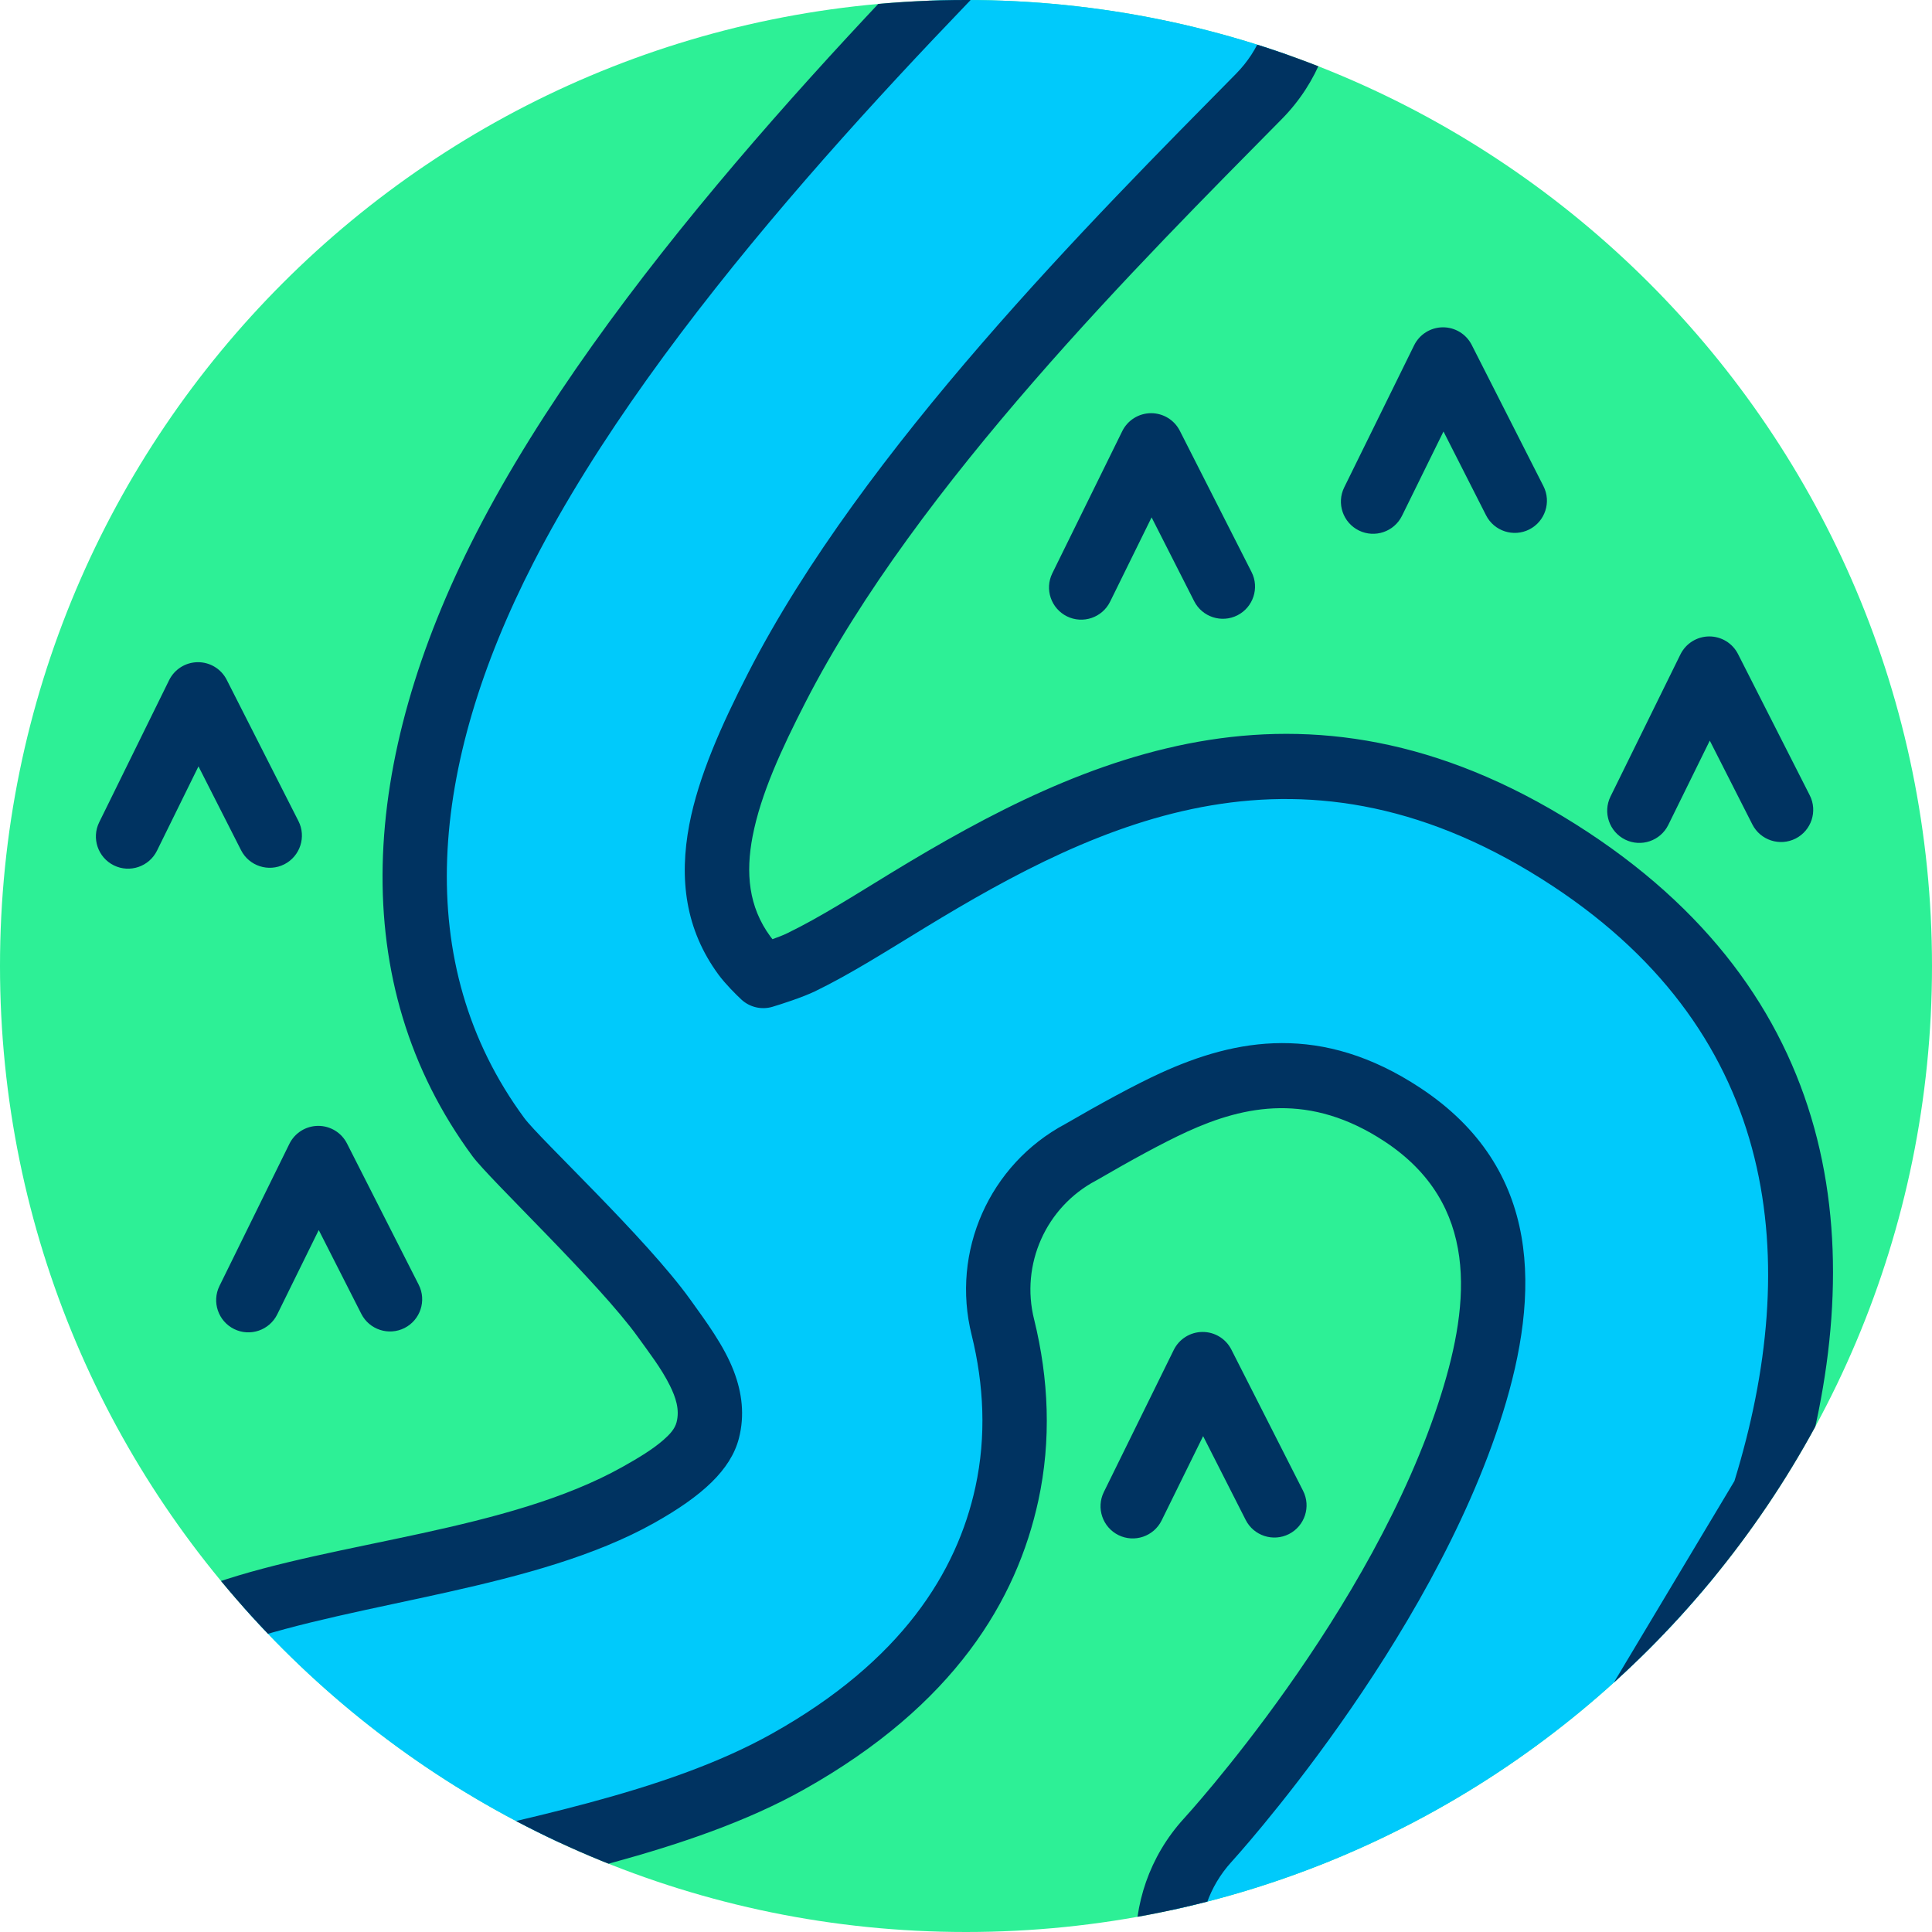
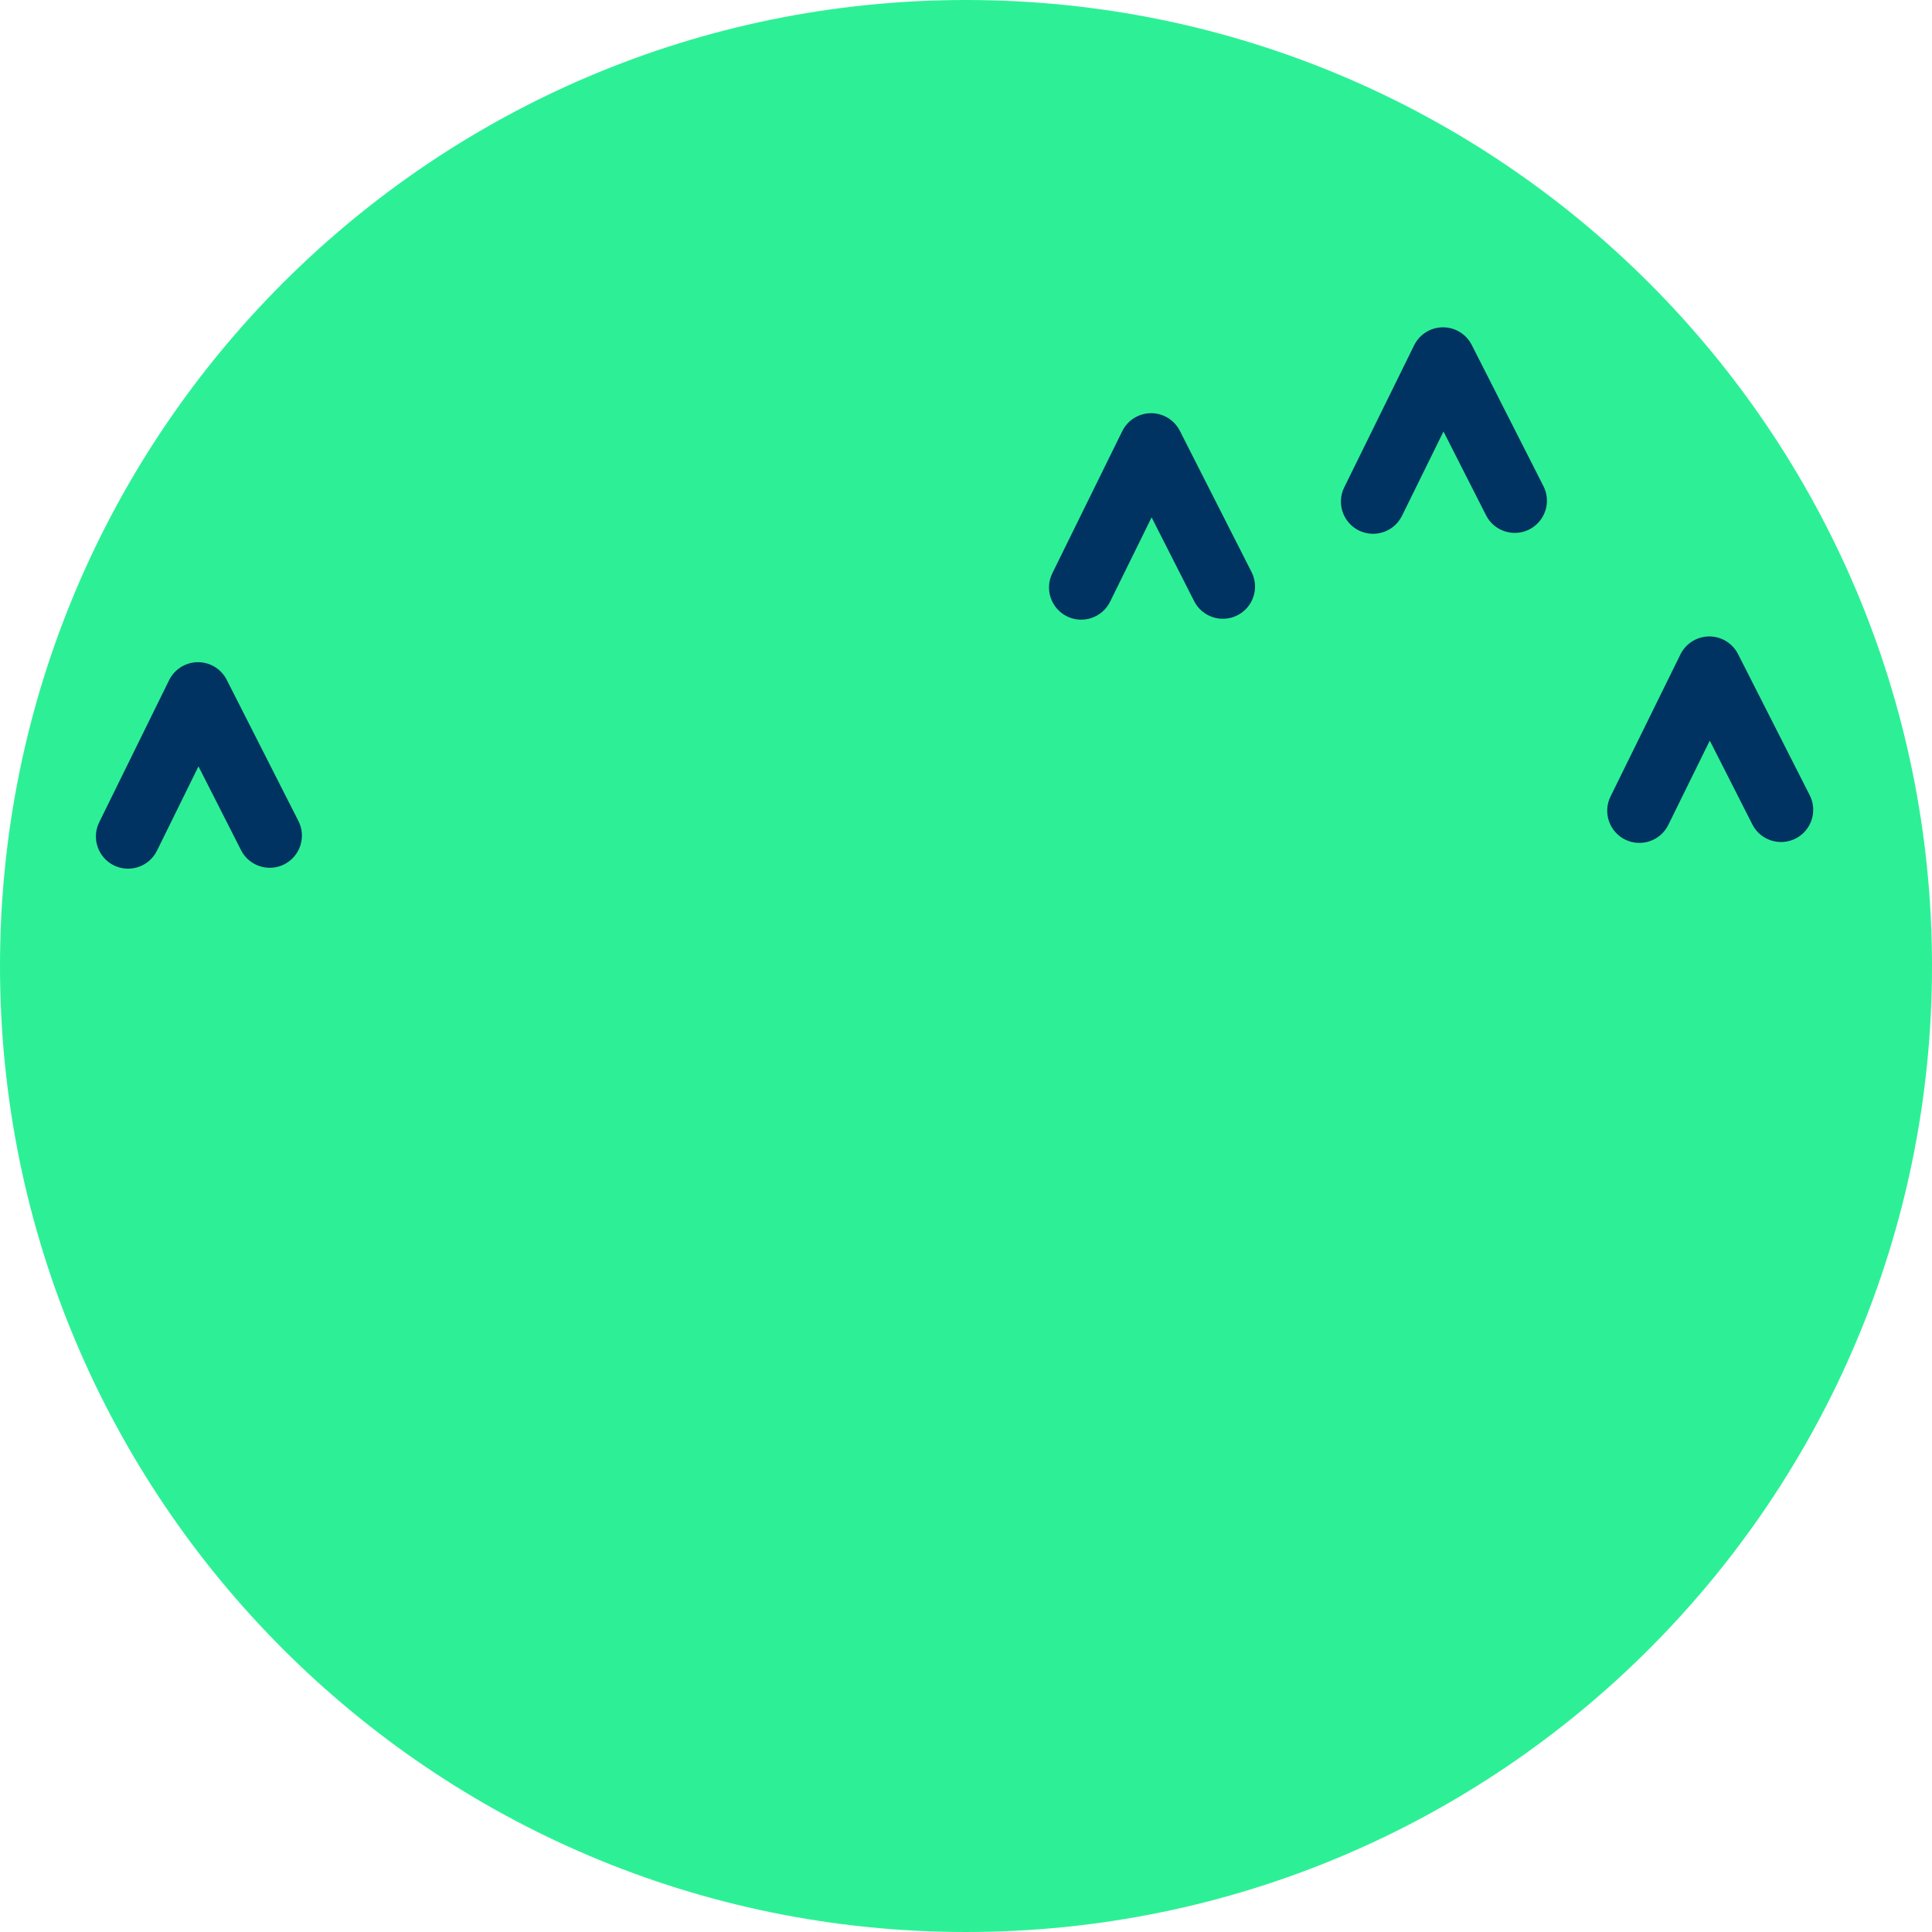
<svg xmlns="http://www.w3.org/2000/svg" xmlns:ns1="http://www.serif.com/" width="100%" height="100%" viewBox="0 0 120 120" version="1.1" xml:space="preserve" style="fill-rule:evenodd;clip-rule:evenodd;stroke-linejoin:round;stroke-miterlimit:2;">
  <g transform="matrix(1,0,0,1,0,-542.191)">
    <g transform="matrix(-1,0,0,1,60,662.191)">
      <path d="M0,-120C-33.137,-120 -60,-93.137 -60,-60C-60,-26.863 -33.137,0 0,0C33.137,0 60,-26.863 60,-60C60,-93.137 33.137,-120 0,-120" style="fill:rgb(45,240,150);fill-rule:nonzero;" />
      <clipPath id="_clip1">
-         <path d="M0,-120C-33.137,-120 -60,-93.137 -60,-60C-60,-26.863 -33.137,0 0,0C33.137,0 60,-26.863 60,-60C60,-93.137 33.137,-120 0,-120" clip-rule="nonzero" />
-       </clipPath>
+         </clipPath>
      <g clip-path="url(#_clip1)">
        <g transform="matrix(-0.751,-0.529,-0.529,0.751,368.355,-471.868)">
-           <path d="M37.658,593.92C37.695,594.69 37.819,595.468 38.037,596.242L38.037,596.242C38.037,596.242 39.181,600.375 39.224,605.19C39.248,607.922 39.452,611.23 37.278,613.079C35.95,614.208 33.854,614.256 30.917,613.952C21.923,613.021 11.972,606.895 3.499,604.432C-3.815,602.306 -10.448,602.35 -15.855,604.996C-21.3,607.66 -26.388,613.072 -28.786,624.188C-29.989,629.766 -26.437,635.27 -20.86,636.473C-15.283,637.676 -9.778,634.125 -8.575,628.547C-8.24,626.994 -7.847,625.688 -7.341,624.619C-7.127,624.168 -7.176,623.676 -6.828,623.593C-4.175,622.961 -1.056,624.567 2.446,625.93C10.94,629.236 20.293,633.638 28.788,634.517C39.617,635.638 46.643,632.555 51.339,628.239C54.173,625.634 56.222,622.414 57.601,618.885C59.342,614.365 63.946,611.62 68.75,612.238C71.348,612.466 73.964,612.759 75.813,613.105C80.692,614.018 85.4,616.154 87.964,622.681C91.184,630.877 86.477,636.824 80.582,641.349C67.917,651.071 48.934,655.212 48.934,655.212C43.366,656.455 39.854,661.985 41.097,667.553C42.34,673.122 47.87,676.633 53.438,675.39L93.172,657.749C106.351,647.632 114.406,633.444 107.208,615.121C99.43,595.325 83.589,592.559 69.007,591.587C66.055,591.39 63.214,591.264 60.678,590.85C59.824,590.71 58.543,590.299 58.036,590.129C57.953,589.733 57.801,588.904 57.788,588.281C57.654,581.971 63.381,578.2 69.999,574.725C84.869,566.918 106.314,563.221 119.689,560.808C125.303,559.795 129.039,554.414 128.026,548.799C127.013,543.184 121.632,539.448 116.017,540.461C101.018,543.168 77.066,547.663 60.388,556.419C45.948,564.001 36.825,574.952 37.118,588.721C37.158,590.615 37.346,592.342 37.658,593.92Z" style="fill:rgb(0,202,251);" />
-         </g>
+           </g>
        <g transform="matrix(-0.751,-0.529,-0.529,0.751,368.355,-471.868)">
          <path d="M34.942,588.767C34.984,590.738 37.008,600.696 37.047,605.21C37.058,606.462 37.124,607.848 36.925,609.131C36.789,610.006 36.547,610.843 35.868,611.421C35.512,611.724 35.033,611.828 34.465,611.889C33.536,611.99 32.431,611.921 31.141,611.787C22.267,610.869 12.466,604.773 4.107,602.342C-3.799,600.044 -10.966,600.181 -16.812,603.041C-22.703,605.923 -28.319,611.702 -30.913,623.73C-32.369,630.481 -28.07,637.144 -21.319,638.6C-14.568,640.057 -7.904,635.758 -6.448,629.006C-6.161,627.676 -5.836,626.549 -5.407,625.622C-4.7,625.641 -3.955,625.837 -3.169,626.087C-1.66,626.568 -0.049,627.295 1.657,627.958C10.328,631.333 19.892,635.784 28.564,636.682C40.219,637.888 47.758,634.487 52.812,629.841C55.893,627.009 58.129,623.514 59.628,619.677C59.629,619.673 59.63,619.67 59.631,619.667C61.012,616.083 64.663,613.907 68.472,614.397C68.502,614.401 68.531,614.404 68.56,614.407C71.081,614.628 73.619,614.908 75.413,615.244C79.627,616.033 83.724,617.839 85.939,623.477C88.741,630.611 84.388,635.684 79.257,639.622C66.94,649.077 48.47,653.086 48.47,653.086C48.467,653.086 48.463,653.087 48.46,653.088C41.719,654.593 37.468,661.287 38.973,668.028C40.477,674.768 47.172,679.019 53.912,677.515C54.053,677.483 54.19,677.438 54.321,677.38L94.055,659.738C94.212,659.668 94.36,659.58 94.497,659.475C108.444,648.769 116.851,633.716 109.233,614.325C101.053,593.504 84.489,590.438 69.152,589.415C66.273,589.223 63.502,589.106 61.029,588.702C60.717,588.651 60.34,588.557 59.975,588.454C59.969,588.379 59.965,588.305 59.964,588.235C59.91,585.718 61.084,583.733 62.873,582.005C64.982,579.968 67.899,578.286 71.011,576.652C85.691,568.944 106.872,565.332 120.075,562.95C126.872,561.723 131.394,555.209 130.168,548.412C128.941,541.616 122.427,537.093 115.631,538.32C100.46,541.057 76.244,545.637 59.377,554.493C44.108,562.509 34.632,574.209 34.942,588.767ZM41.4,605.171C41.355,600.053 39.331,590.432 39.293,588.675C39.017,575.695 47.787,565.494 61.4,558.346C77.887,549.69 101.575,545.279 116.403,542.603C120.836,541.803 125.084,544.753 125.884,549.185C126.684,553.618 123.735,557.866 119.302,558.666C105.757,561.11 84.048,564.891 68.987,572.798C65.481,574.639 62.225,576.579 59.849,578.874C57.154,581.478 55.531,584.535 55.612,588.328C55.628,589.085 55.805,590.094 55.906,590.576C56.065,591.332 56.613,591.948 57.345,592.193C57.918,592.384 59.364,592.84 60.328,592.998C62.926,593.422 65.837,593.556 68.862,593.758C82.69,594.68 97.807,597.145 105.182,615.917C111.924,633.078 104.342,646.349 92.051,655.865C92.049,655.866 52.765,673.308 52.765,673.308C48.434,674.162 44.187,671.407 43.221,667.079C42.24,662.683 45.012,658.317 49.408,657.336C49.398,657.338 68.894,653.065 81.908,643.075C88.568,637.963 93.628,631.145 89.99,621.885C87.076,614.469 81.757,612.003 76.214,610.966C74.317,610.611 71.638,610.308 68.973,610.073C63.2,609.351 57.666,612.661 55.57,618.103C54.315,621.315 52.453,624.259 49.866,626.637C45.529,630.624 39.015,633.388 29.013,632.352C20.695,631.491 11.551,627.138 3.236,623.902C1.044,623.049 -1.008,622.117 -2.893,621.64C-4.465,621.243 -5.948,621.146 -7.332,621.476C-8.067,621.651 -8.57,622.056 -8.927,622.662C-9.071,622.906 -9.126,623.303 -9.307,623.687C-9.875,624.886 -10.327,626.347 -10.703,628.089C-11.653,632.492 -15.998,635.295 -20.401,634.346C-24.804,633.396 -27.608,629.05 -26.658,624.647C-24.457,614.441 -19.898,609.397 -14.899,606.951C-9.929,604.519 -3.83,604.568 2.892,606.522C11.477,609.018 21.579,615.173 30.693,616.117C34.404,616.501 37.01,616.164 38.688,614.737C39.914,613.694 40.635,612.341 41.019,610.824C41.472,609.034 41.416,606.989 41.4,605.171Z" style="fill:rgb(0,51,97);" />
        </g>
      </g>
    </g>
    <g id="_25" ns1:id="25" transform="matrix(1,0,0,1,0,542.191)">
      <rect x="0" y="0" width="120" height="120" style="fill:none;" />
      <clipPath id="_clip2">
        <rect x="0" y="0" width="120" height="120" />
      </clipPath>
      <g clip-path="url(#_clip2)">
        <g id="Warstwa-1" ns1:id="Warstwa 1">
                </g>
        <g transform="matrix(2.062,-0.013,0.013,2.062,-1088.14,-911.995)">
-           <path d="M566.165,460.965L568.299,456.699L570.432,460.965" style="fill:rgb(45,240,150);" />
+           <path d="M566.165,460.965L568.299,456.699" style="fill:rgb(45,240,150);" />
        </g>
        <g transform="matrix(2.062,-0.013,0.013,2.062,-1088.14,-911.995)">
          <path d="M567.033,461.399L568.299,458.867C568.299,458.867 569.565,461.399 569.565,461.399C569.804,461.878 570.387,462.072 570.866,461.833C571.344,461.593 571.539,461.01 571.299,460.532L569.166,456.265C569.002,455.936 568.666,455.729 568.299,455.729C567.931,455.729 567.596,455.936 567.431,456.265L565.298,460.532C565.059,461.01 565.253,461.593 565.732,461.833C566.21,462.072 566.793,461.878 567.033,461.399Z" style="fill:rgb(0,51,97);" />
        </g>
        <g transform="matrix(2.062,-0.013,0.013,2.062,-1071.6,-892.795)">
          <path d="M566.165,460.965L568.299,456.699L570.432,460.965" style="fill:rgb(45,240,150);" />
        </g>
        <g transform="matrix(2.062,-0.013,0.013,2.062,-1071.6,-892.795)">
          <path d="M567.033,461.399L568.299,458.867C568.299,458.867 569.565,461.399 569.565,461.399C569.804,461.878 570.387,462.072 570.866,461.833C571.344,461.593 571.539,461.01 571.299,460.532L569.166,456.265C569.002,455.936 568.666,455.729 568.299,455.729C567.931,455.729 567.596,455.936 567.431,456.265L565.298,460.532C565.059,461.01 565.253,461.593 565.732,461.833C566.21,462.072 566.793,461.878 567.033,461.399Z" style="fill:rgb(0,51,97);" />
        </g>
        <g transform="matrix(2.062,-0.013,0.013,2.062,-1106.27,-906.661)">
          <path d="M566.165,460.965L568.299,456.699L570.432,460.965" style="fill:rgb(45,240,150);" />
        </g>
        <g transform="matrix(2.062,-0.013,0.013,2.062,-1106.27,-906.661)">
          <path d="M567.033,461.399L568.299,458.867C568.299,458.867 569.565,461.399 569.565,461.399C569.804,461.878 570.387,462.072 570.866,461.833C571.344,461.593 571.539,461.01 571.299,460.532L569.166,456.265C569.002,455.936 568.666,455.729 568.299,455.729C567.931,455.729 567.596,455.936 567.431,456.265L565.298,460.532C565.059,461.01 565.253,461.593 565.732,461.833C566.21,462.072 566.793,461.878 567.033,461.399Z" style="fill:rgb(0,51,97);" />
        </g>
        <g transform="matrix(2.062,-0.013,0.013,2.062,-1158,-862.395)">
          <path d="M566.165,460.965L568.299,456.699L570.432,460.965" style="fill:rgb(45,240,150);" />
        </g>
        <g transform="matrix(2.062,-0.013,0.013,2.062,-1158,-862.395)">
-           <path d="M567.033,461.399L568.299,458.867C568.299,458.867 569.565,461.399 569.565,461.399C569.804,461.878 570.387,462.072 570.866,461.833C571.344,461.593 571.539,461.01 571.299,460.532L569.166,456.265C569.002,455.936 568.666,455.729 568.299,455.729C567.931,455.729 567.596,455.936 567.431,456.265L565.298,460.532C565.059,461.01 565.253,461.593 565.732,461.833C566.21,462.072 566.793,461.878 567.033,461.399Z" style="fill:rgb(0,51,97);" />
-         </g>
+           </g>
        <g transform="matrix(2.062,-0.013,0.013,2.062,-1165.47,-891.195)">
          <path d="M566.165,460.965L568.299,456.699L570.432,460.965" style="fill:rgb(45,240,150);" />
        </g>
        <g transform="matrix(2.062,-0.013,0.013,2.062,-1165.47,-891.195)">
          <path d="M567.033,461.399L568.299,458.867C568.299,458.867 569.565,461.399 569.565,461.399C569.804,461.878 570.387,462.072 570.866,461.833C571.344,461.593 571.539,461.01 571.299,460.532L569.166,456.265C569.002,455.936 568.666,455.729 568.299,455.729C567.931,455.729 567.596,455.936 567.431,456.265L565.298,460.532C565.059,461.01 565.253,461.593 565.732,461.833C566.21,462.072 566.793,461.878 567.033,461.399Z" style="fill:rgb(0,51,97);" />
        </g>
        <g transform="matrix(2.062,-0.013,0.013,2.062,-1103.07,-849.595)">
-           <path d="M566.165,460.965L568.299,456.699L570.432,460.965" style="fill:rgb(45,240,150);" />
-         </g>
+           </g>
        <g transform="matrix(2.062,-0.013,0.013,2.062,-1103.07,-849.595)">
-           <path d="M567.033,461.399L568.299,458.867C568.299,458.867 569.565,461.399 569.565,461.399C569.804,461.878 570.387,462.072 570.866,461.833C571.344,461.593 571.539,461.01 571.299,460.532L569.166,456.265C569.002,455.936 568.666,455.729 568.299,455.729C567.931,455.729 567.596,455.936 567.431,456.265L565.298,460.532C565.059,461.01 565.253,461.593 565.732,461.833C566.21,462.072 566.793,461.878 567.033,461.399Z" style="fill:rgb(0,51,97);" />
-         </g>
+           </g>
        <g transform="matrix(-1,0,0,1,60,120)">
          <path d="M0.385,-119.499C33.068,-119.292 59.5,-92.733 59.5,-60C59.5,-27.139 32.861,-0.5 0,-0.5C-32.861,-0.5 -59.5,-27.139 -59.5,-60C-59.5,-92.733 -33.068,-119.292 -0.385,-119.499L0,-119.5L0.385,-119.499ZM-0.782,-120.495L-0.391,-120.499L0,-120.5C33.413,-120.5 60.5,-93.413 60.5,-60C60.5,-26.587 33.413,0.5 0,0.5C-33.413,0.5 -60.5,-26.587 -60.5,-60C-60.5,-93.153 -33.834,-120.077 -0.782,-120.495Z" style="fill:none;" />
        </g>
      </g>
    </g>
  </g>
</svg>